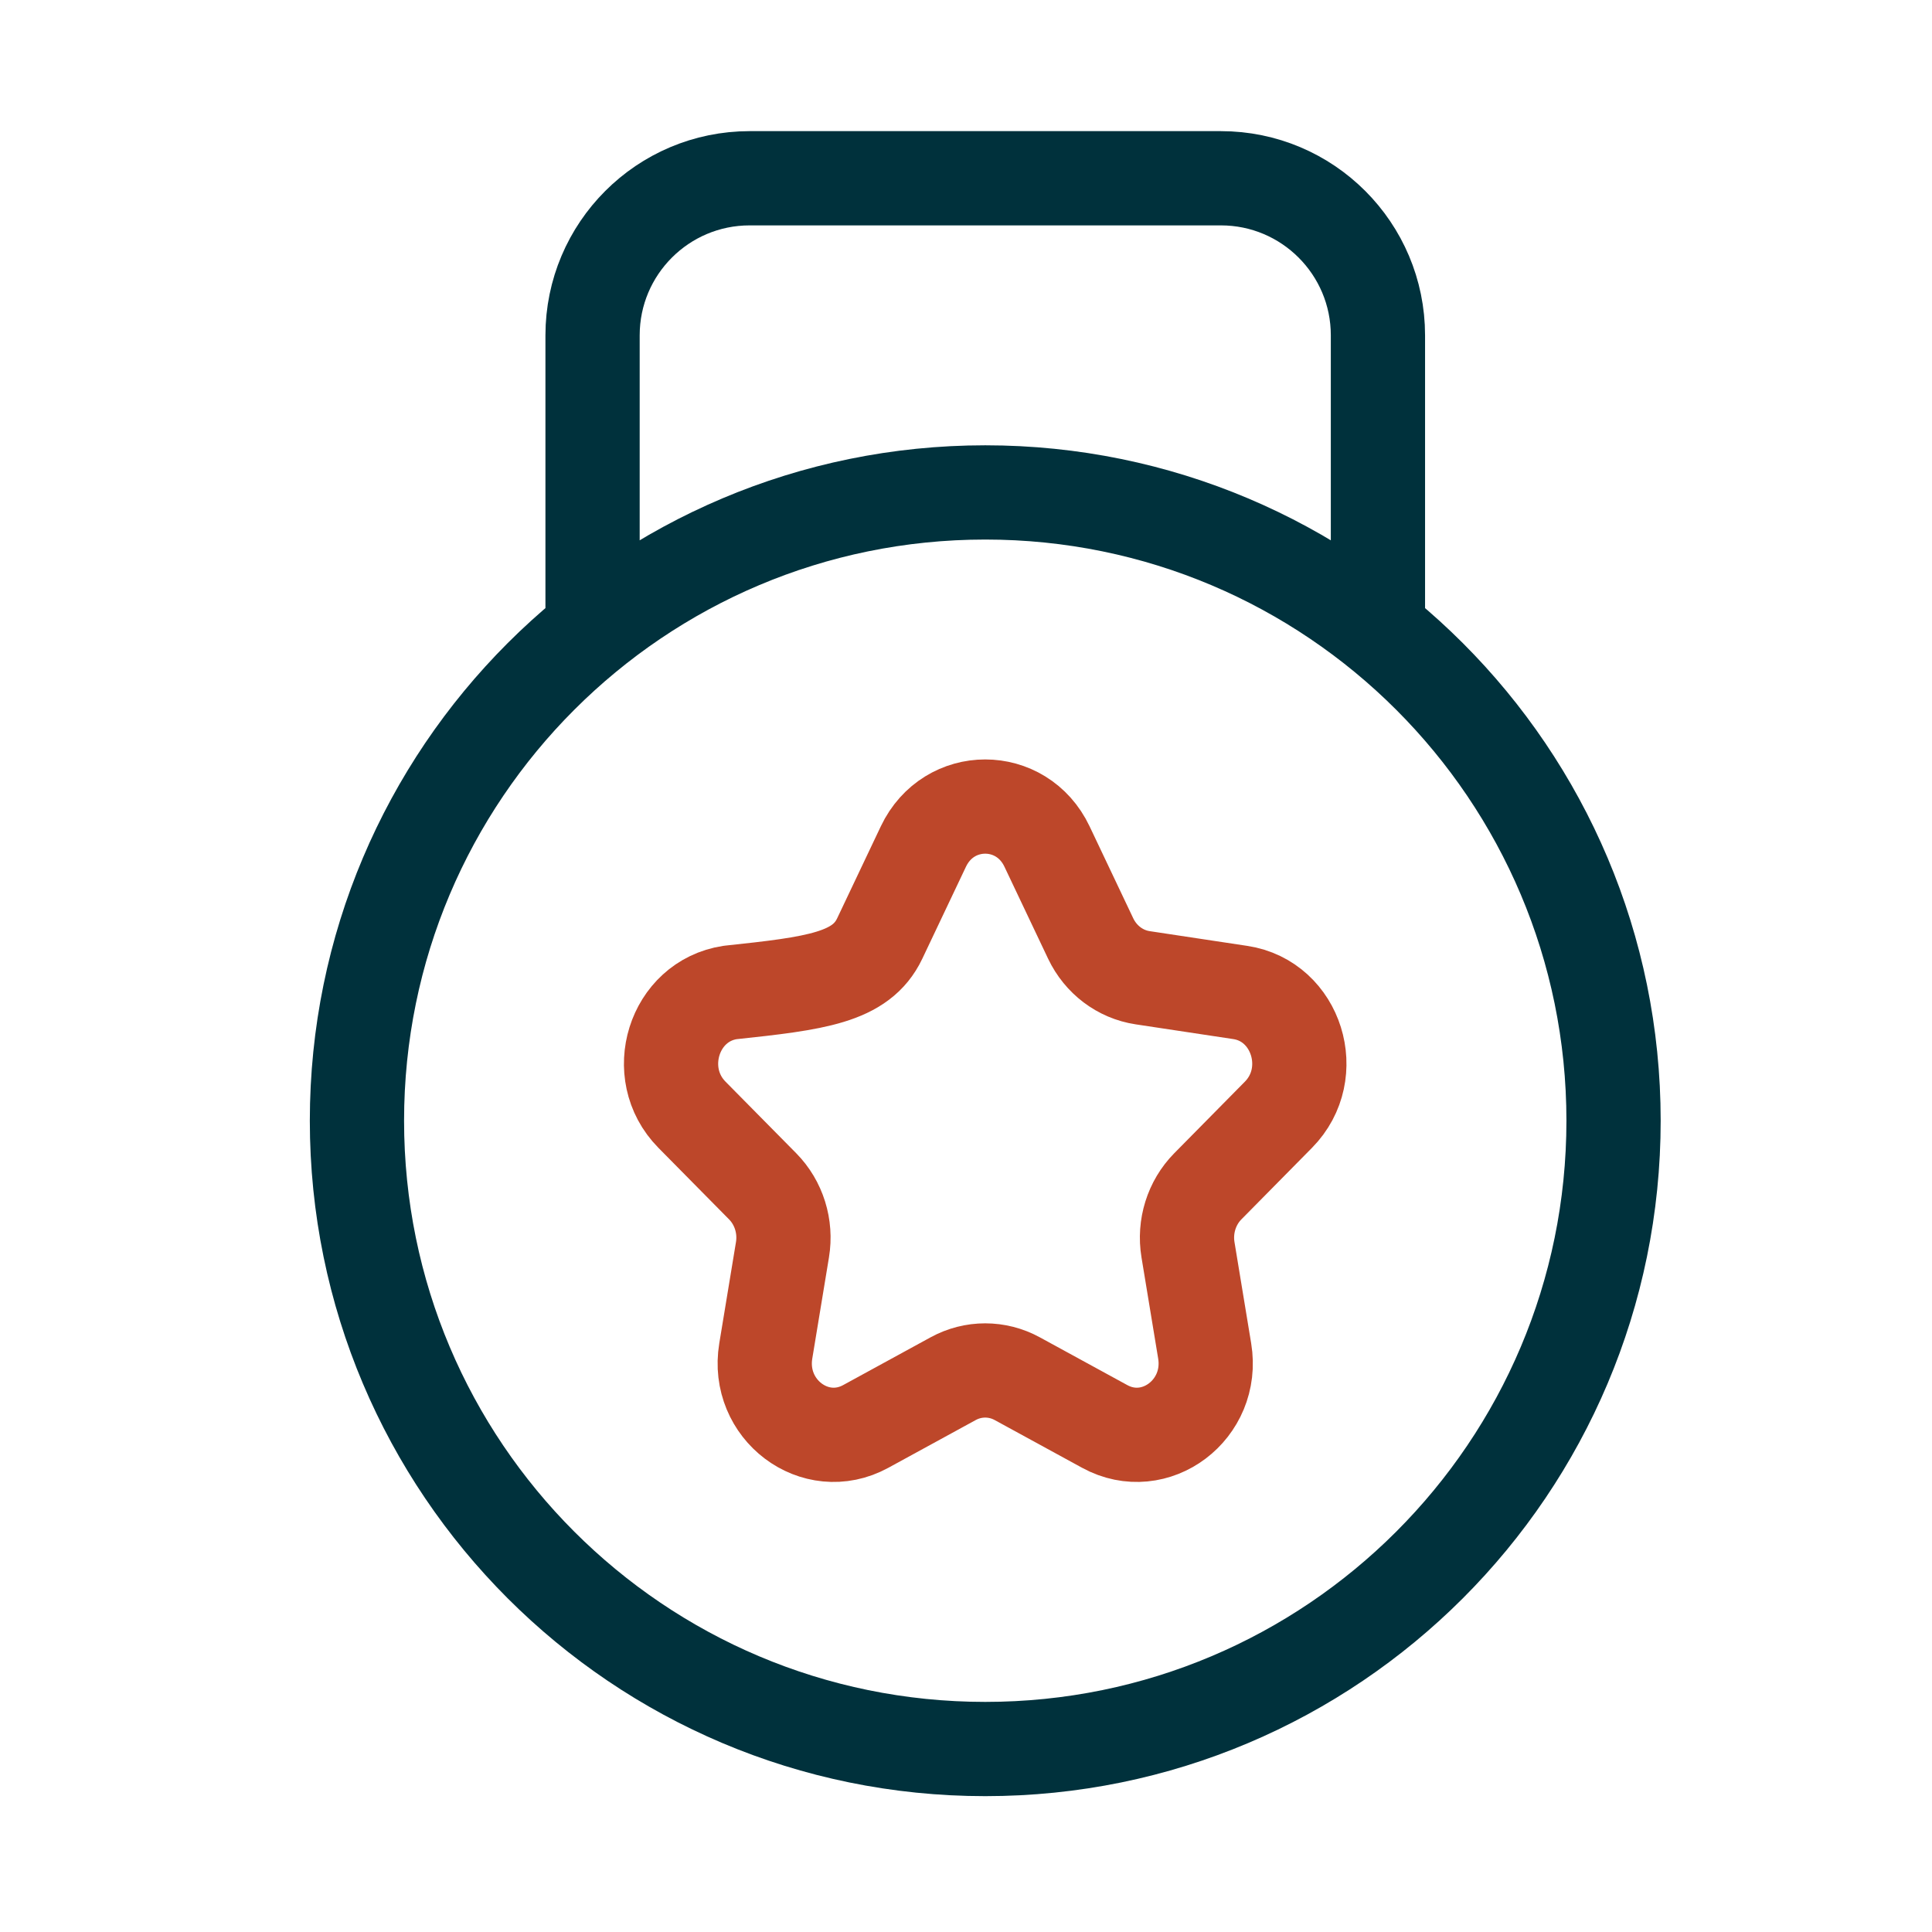
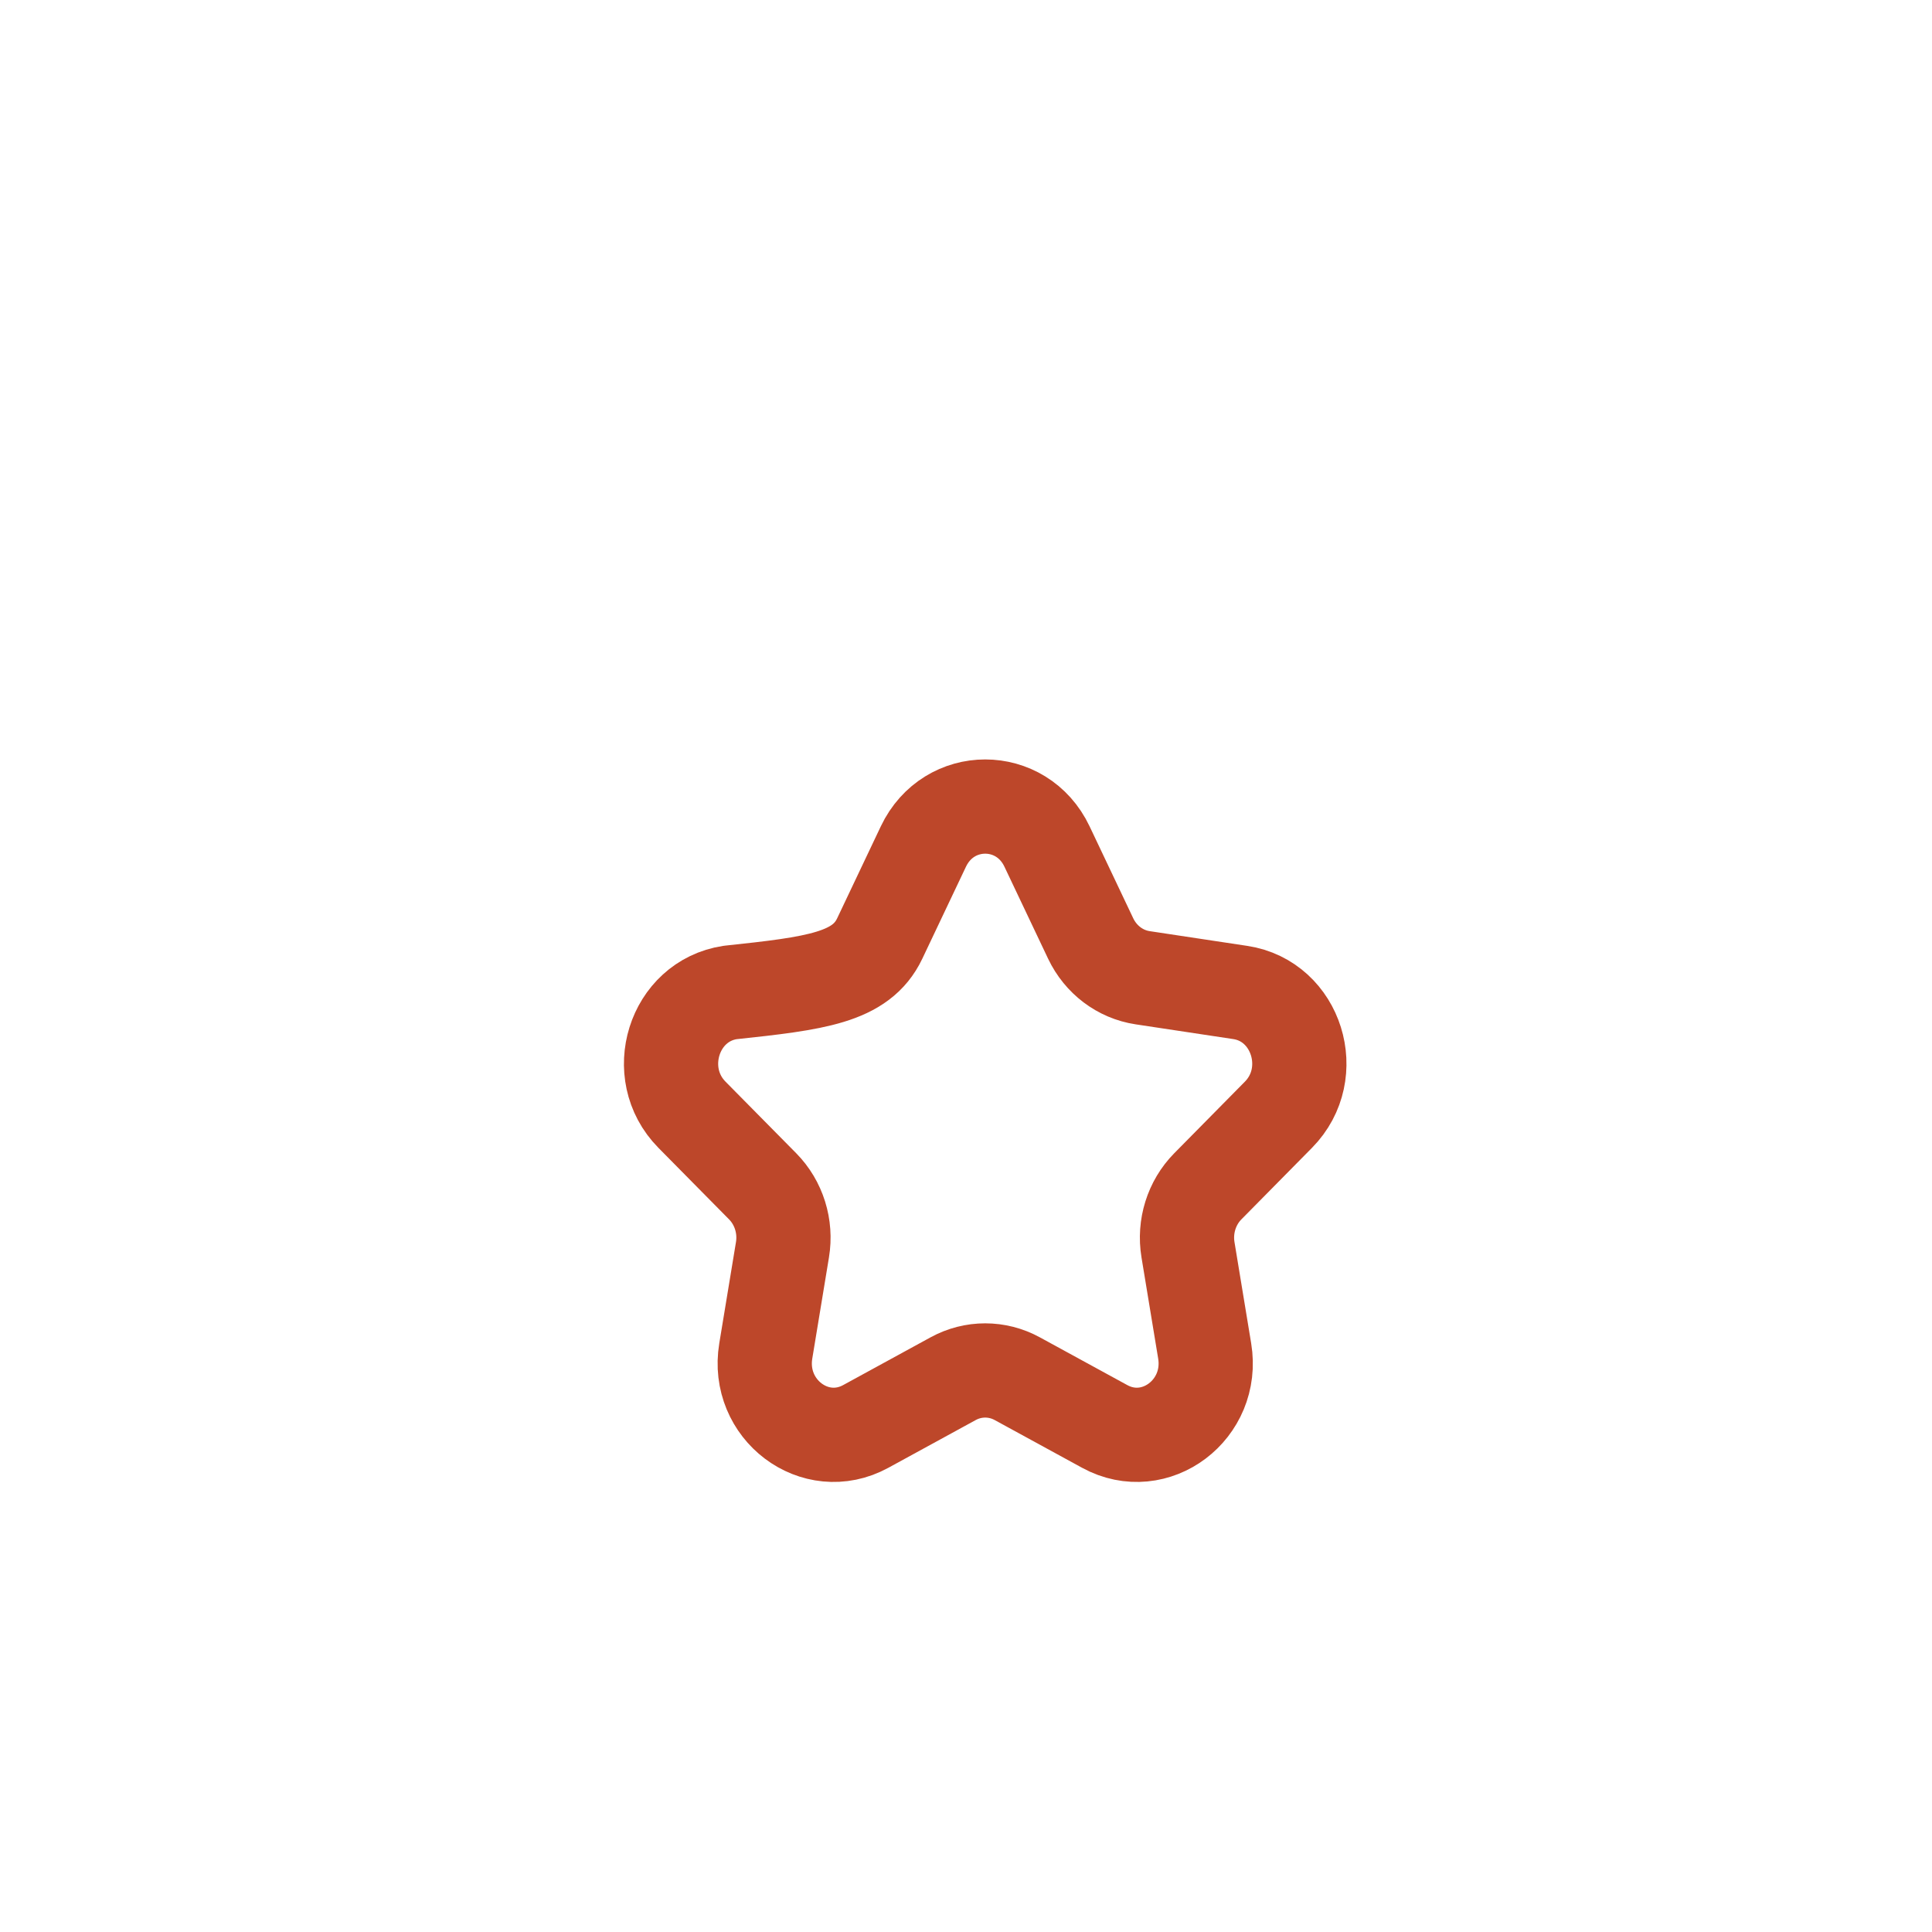
<svg xmlns="http://www.w3.org/2000/svg" width="41" height="41" viewBox="0 0 41 41" fill="none">
  <g id="huge-icon/education/outline/medal">
-     <path id="Vector" d="M29.242 12.95V7.117C29.242 5.276 27.75 3.783 25.909 3.783H15.909C14.068 3.783 12.575 5.276 12.575 7.117V12.95M34.242 23.783C34.242 31.147 28.272 37.117 20.909 37.117C13.545 37.117 7.575 31.147 7.575 23.783C7.575 16.419 13.545 10.45 20.909 10.45C28.272 10.45 34.242 16.419 34.242 23.783Z" stroke="#00313C" stroke-width="2" stroke-linecap="round" stroke-linejoin="round" />
    <path id="Vector_2" d="M23.146 19.917L22.219 17.964C21.683 16.834 20.133 16.834 19.596 17.964L18.669 19.917C18.274 20.749 17.311 20.869 15.495 21.062C14.295 21.243 13.816 22.776 14.684 23.656L16.185 25.176C16.529 25.525 16.687 26.029 16.605 26.522L16.251 28.669C16.046 29.911 17.3 30.858 18.373 30.271L20.227 29.258C20.653 29.025 21.162 29.025 21.588 29.258L23.443 30.271C24.516 30.858 25.77 29.911 25.565 28.669L25.211 26.522C25.129 26.029 25.287 25.525 25.631 25.176L27.131 23.656C27.999 22.776 27.52 21.243 26.321 21.062L24.248 20.749C23.771 20.677 23.36 20.366 23.146 19.917Z" stroke="#BD472A" stroke-width="2" stroke-linejoin="round" />
  </g>
</svg>